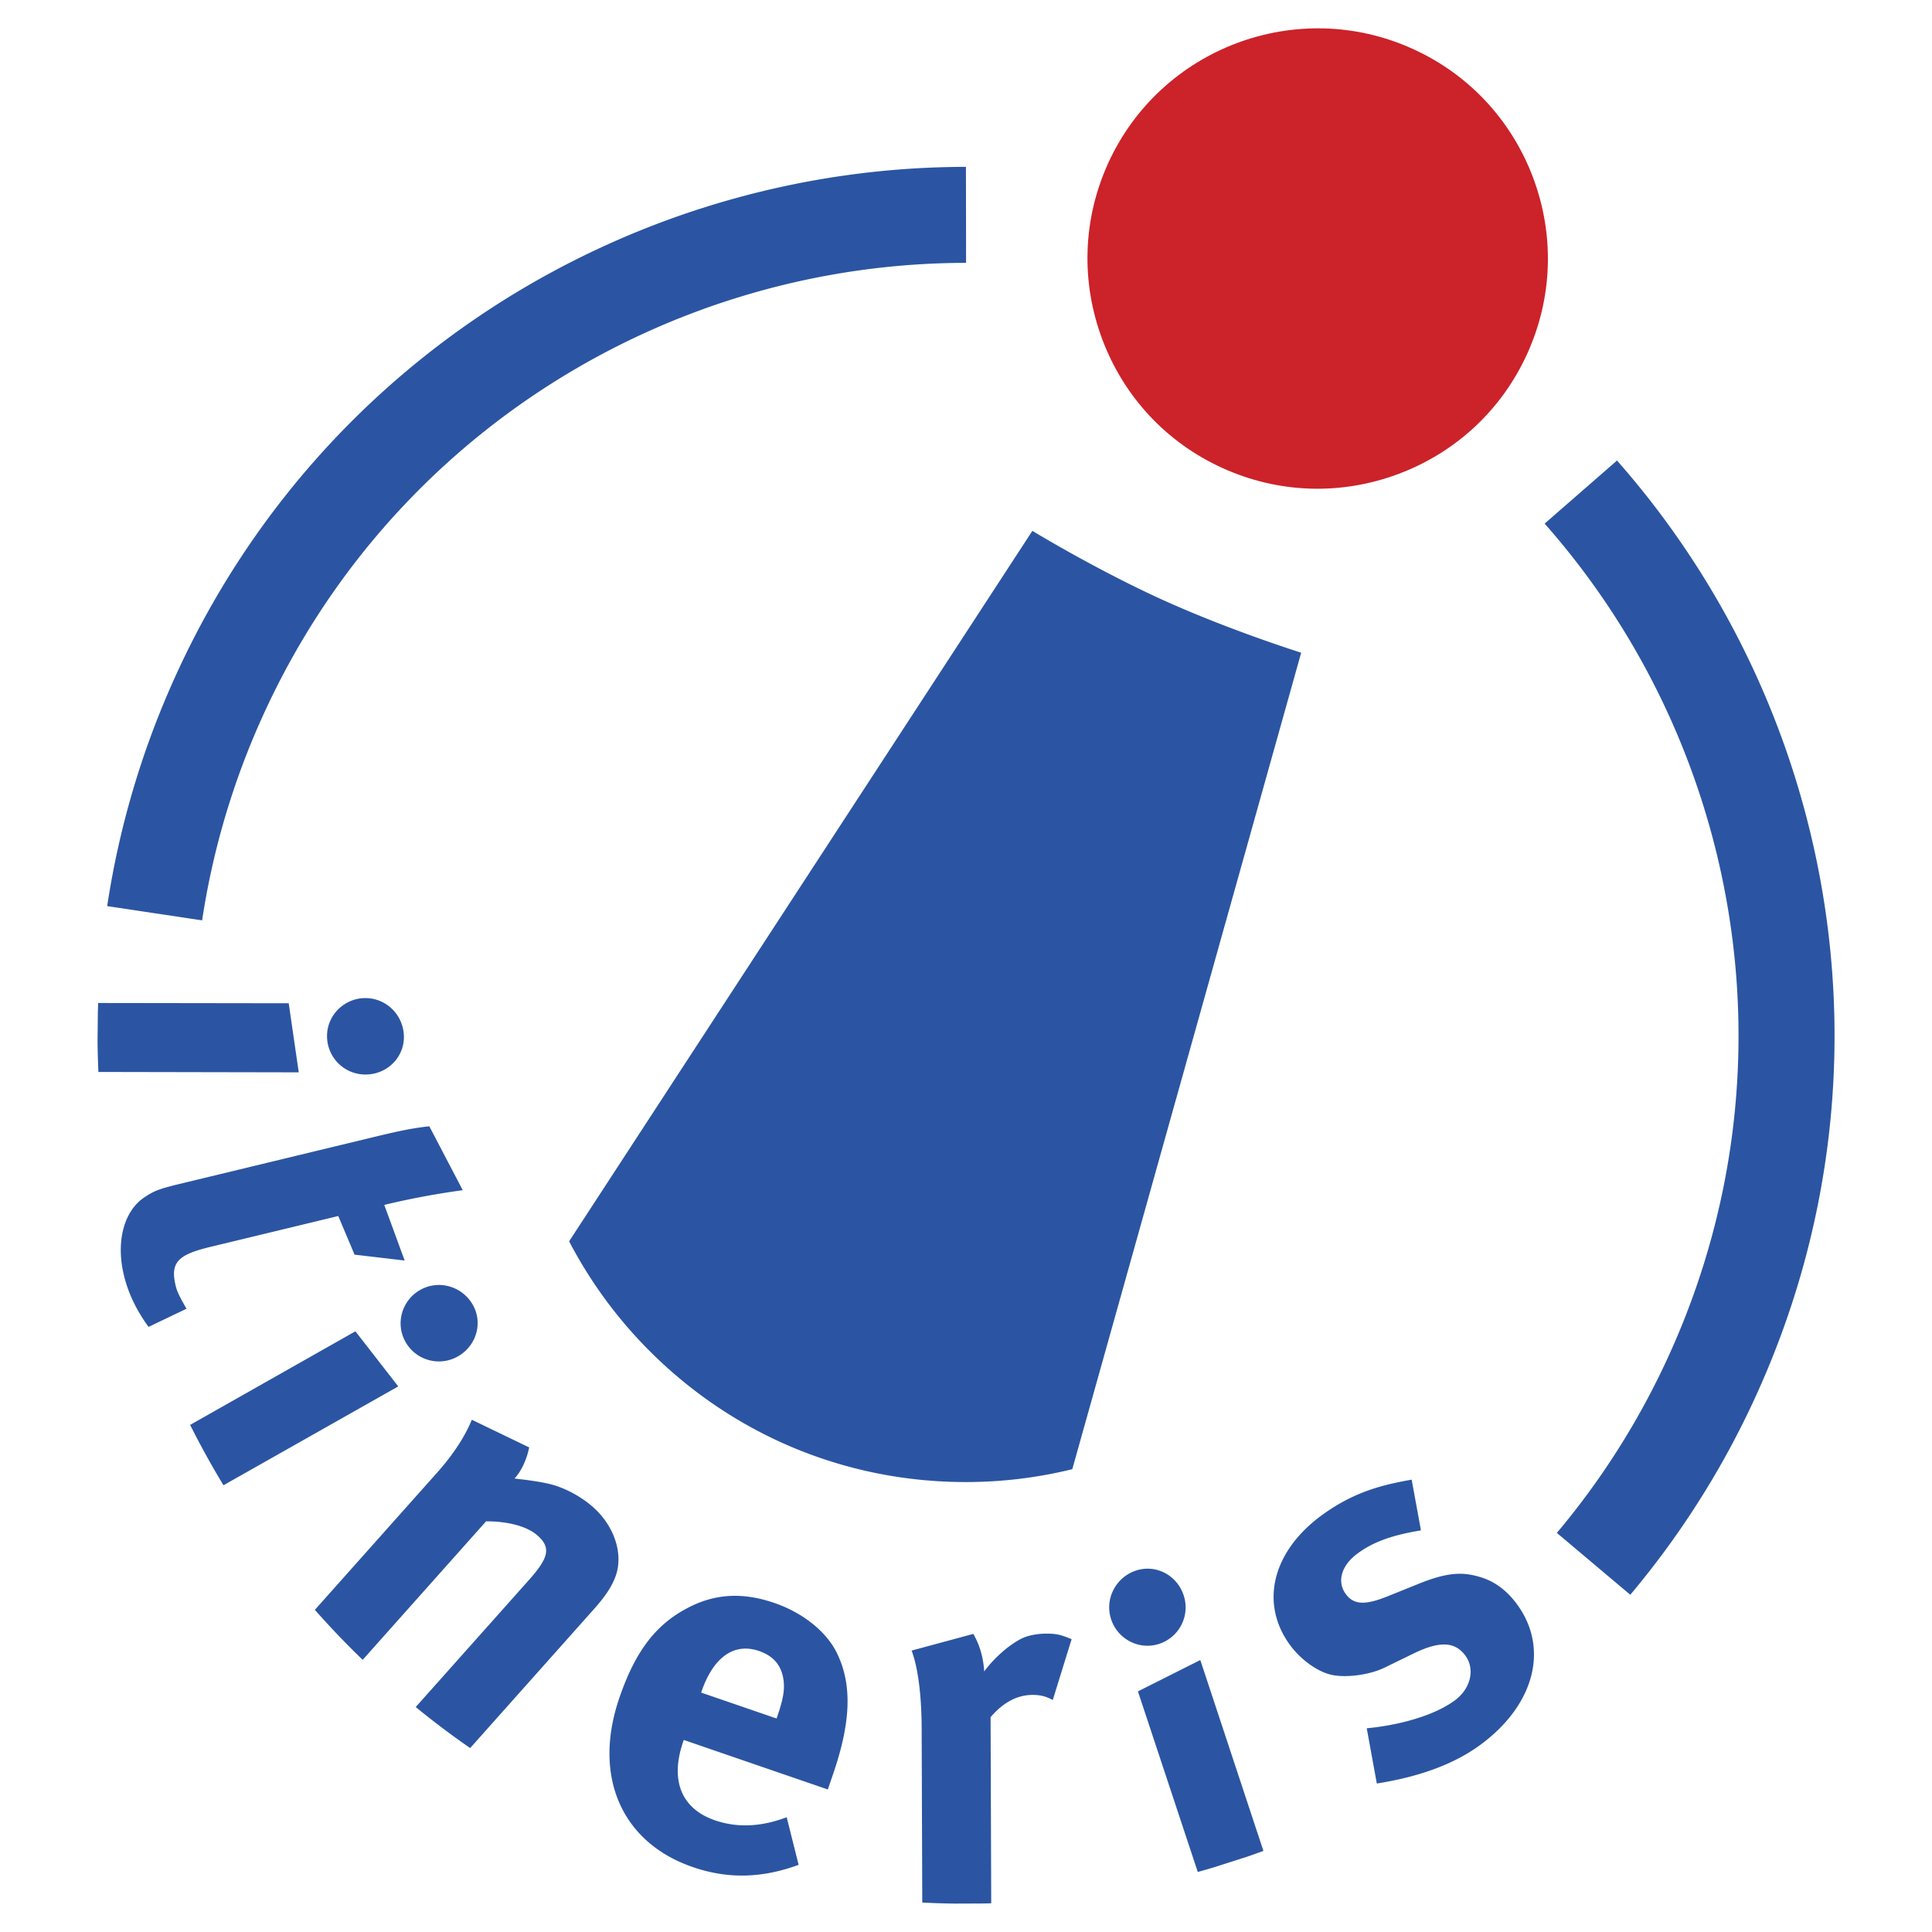
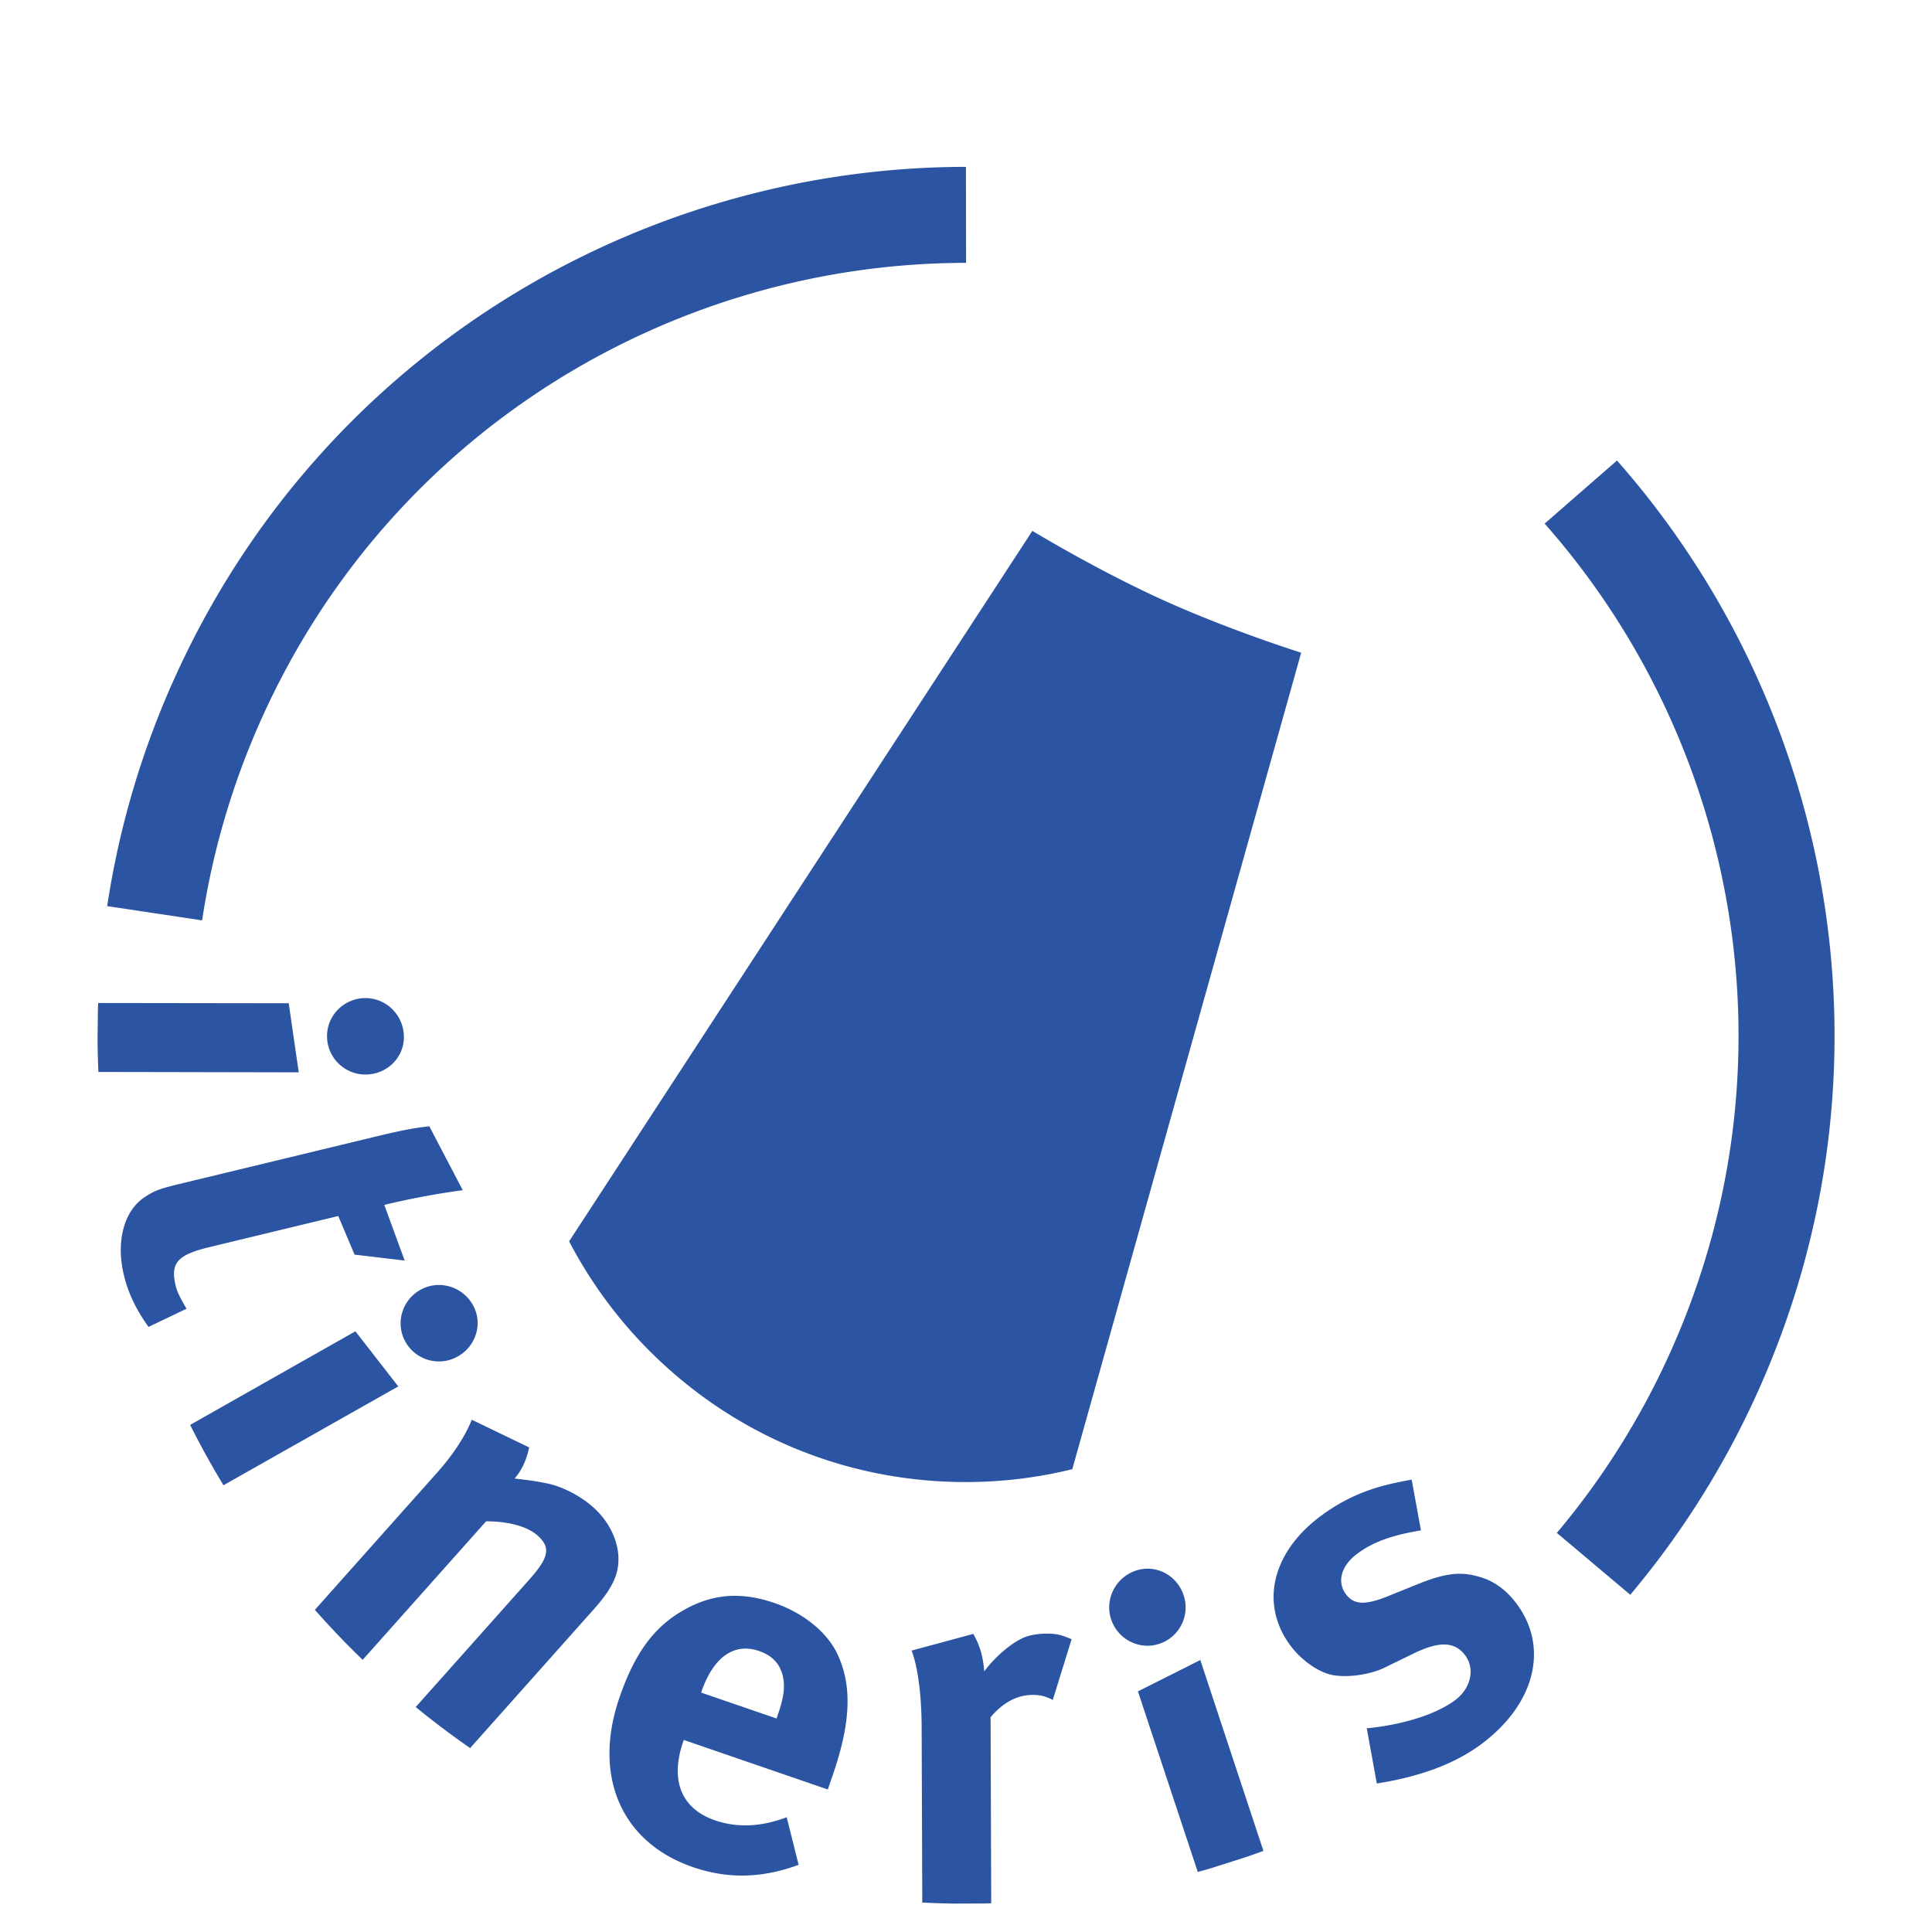
<svg xmlns="http://www.w3.org/2000/svg" width="2500" height="2500" viewBox="0 0 192.756 192.756">
  <g fill-rule="evenodd" clip-rule="evenodd">
-     <path fill="#fff" d="M0 0h192.756v192.756H0V0z" />
-     <path d="M152.951 17.708c-2.166-5.747-6.428-10.305-12.006-12.833-11.531-5.227-25.168-.097-30.396 11.438-2.527 5.576-2.729 11.815-.566 17.561 2.162 5.747 6.426 10.305 12.004 12.831 5.58 2.53 11.816 2.732 17.564.571 5.746-2.163 10.303-6.425 12.83-12.004 2.527-5.579 2.73-11.817.57-17.564z" fill="#cc2229" />
+     <path d="M152.951 17.708z" fill="#cc2229" />
    <path d="M166.568 135.09a77.132 77.132 0 0 1-11.24 17.848l7.326 6.172a86.731 86.731 0 0 0 12.637-20.068c14.531-32.059 7.898-68.303-13.963-93.095l-7.219 6.293c19.477 22.051 25.391 54.315 12.459 82.85zM20.165 91.825a77.134 77.134 0 0 1 6.036-20.355c12.884-28.428 40.881-45.224 70.185-45.244l-.014-9.578c-32.937.027-64.409 18.912-78.893 50.868a86.672 86.672 0 0 0-6.785 22.887l9.471 1.422zM64.827 134.803c8.422 8.422 19.621 13.062 31.533 13.062 3.66 0 7.217-.447 10.623-1.283l22.836-81.461s-7.127-2.238-13.783-5.255C109.379 56.849 103 52.964 103 52.964l-46.218 70.883a44.667 44.667 0 0 0 8.045 10.956zM118.104 159.195a3.826 3.826 0 0 1-2.48 4.822c-1.98.635-4.129-.473-4.779-2.496-.648-2.023.502-4.186 2.525-4.836 1.98-.634 4.085.487 4.734 2.51zM45.641 135.352a3.825 3.825 0 0 1-5.208-1.512c-1.003-1.82-.33-4.143 1.532-5.168s4.206-.311 5.23 1.551c1.003 1.822.307 4.103-1.554 5.129zM36.464 107.205a3.827 3.827 0 0 1-3.836-3.834c0-2.08 1.708-3.789 3.834-3.791 2.125 0 3.835 1.756 3.835 3.881.002 2.08-1.707 3.742-3.833 3.744zM141.768 152.686c-2.898.479-4.764 1.152-6.332 2.311-1.613 1.188-2.076 2.807-1.164 4.045.793 1.076 1.922 1.137 4.23.199l3.049-1.229c3.09-1.258 4.537-1.113 5.982-.711 1.516.412 2.771 1.336 3.807 2.742 3.23 4.379 1.789 10.035-3.625 14.027-2.602 1.92-6.062 3.195-10.35 3.871l-1.004-5.512c2.457-.217 6.396-1.018 8.793-2.785 1.57-1.158 2.047-3.105 1.041-4.469-1.066-1.445-2.648-1.428-5.184-.195l-2.814 1.373c-1.588.789-4.055 1.078-5.469.717s-2.996-1.555-4.002-2.918c-3.047-4.133-1.824-9.307 3.094-12.934 3.387-2.498 6.381-3.111 9.023-3.594l.925 5.062zM35.374 125.176l-1.626-3.854-12.824 3.096c-3.243.783-3.947 1.586-3.393 3.881.145.6.439 1.162 1.077 2.275l-3.788 1.812c-1.268-1.754-2.039-3.416-2.459-5.162-.819-3.393.026-6.449 2.079-7.789 1.002-.664 1.488-.836 3.834-1.4l13.872-3.35 4.59-1.107c2.495-.604 4.142-1 6.098-1.207l3.335 6.375a78.745 78.745 0 0 0-7.831 1.467l2.036 5.551-5-.588zM79.679 186.055c-3.665 1.346-7.059 1.426-10.554.225-7.136-2.453-10.012-9.088-7.325-16.902 1.536-4.467 3.477-7.109 6.496-8.785 2.824-1.582 5.666-1.799 8.967-.664 2.864.984 5.249 2.891 6.282 5.092 1.481 3.115 1.349 6.816-.437 12.008l-.518 1.506-14.369-4.939-.067.193c-1.318 3.836-.176 6.67 3.173 7.822 2.233.768 4.604.66 7.162-.305l1.19 4.749zm-2.2-14.6l.1-.291c.634-1.844.774-2.881.508-4.004-.297-1.188-1.052-1.992-2.363-2.441-2.476-.852-4.551.607-5.737 4.053l-.033.098 7.525 2.585zM9.763 101.033l-.03 2.756c.007 1.057.039 2.109.084 3.16l19.989.039-1.001-6.891-19.012-.027c-.011.321-.022.641-.03.963zM22.296 148.184l17.438-9.861-4.274-5.498-16.489 9.338a86.294 86.294 0 0 0 3.325 6.021zM59.177 150.371c-1.15-1.025-2.765-1.914-4.278-2.299-1.253-.291-2.314-.412-3.559-.559.716-.805 1.2-1.887 1.457-3.104l-5.724-2.76c-.7 1.713-1.905 3.527-3.408 5.215l-12.251 13.75a86.23 86.23 0 0 0 4.771 4.988l12.31-13.816c2.145-.016 4.101.49 5.136 1.412 1.342 1.195 1.144 2.189-.836 4.412l-11.319 12.703a86.424 86.424 0 0 0 5.432 4.092l12.347-13.859c1.092-1.227 1.729-2.172 2.108-3.139.891-2.233-.001-5.091-2.186-7.036zM104.346 162.988c-.771.002-1.693.16-2.258.418-1.281.568-2.92 2.012-3.891 3.352-.107-1.49-.471-2.67-1.09-3.744l-6.156 1.664c.57 1.486.99 4.154 1.003 7.697l.061 17.443c1.082.055 2.164.09 3.244.104l2.649-.01c.328-.006.658-.008.986-.02l-.064-18.568c1.277-1.494 2.662-2.217 4.201-2.223.771-.002 1.336.15 2.004.506l1.879-6.064c-1.08-.457-1.543-.559-2.568-.555zM121.158 186.289l3.238-1.035a95.65 95.65 0 0 0 1.656-.588l-6.297-19.043-6.223 3.127 5.971 18.018a74.28 74.28 0 0 0 1.655-.479z" fill="#2b55a2" />
  </g>
</svg>